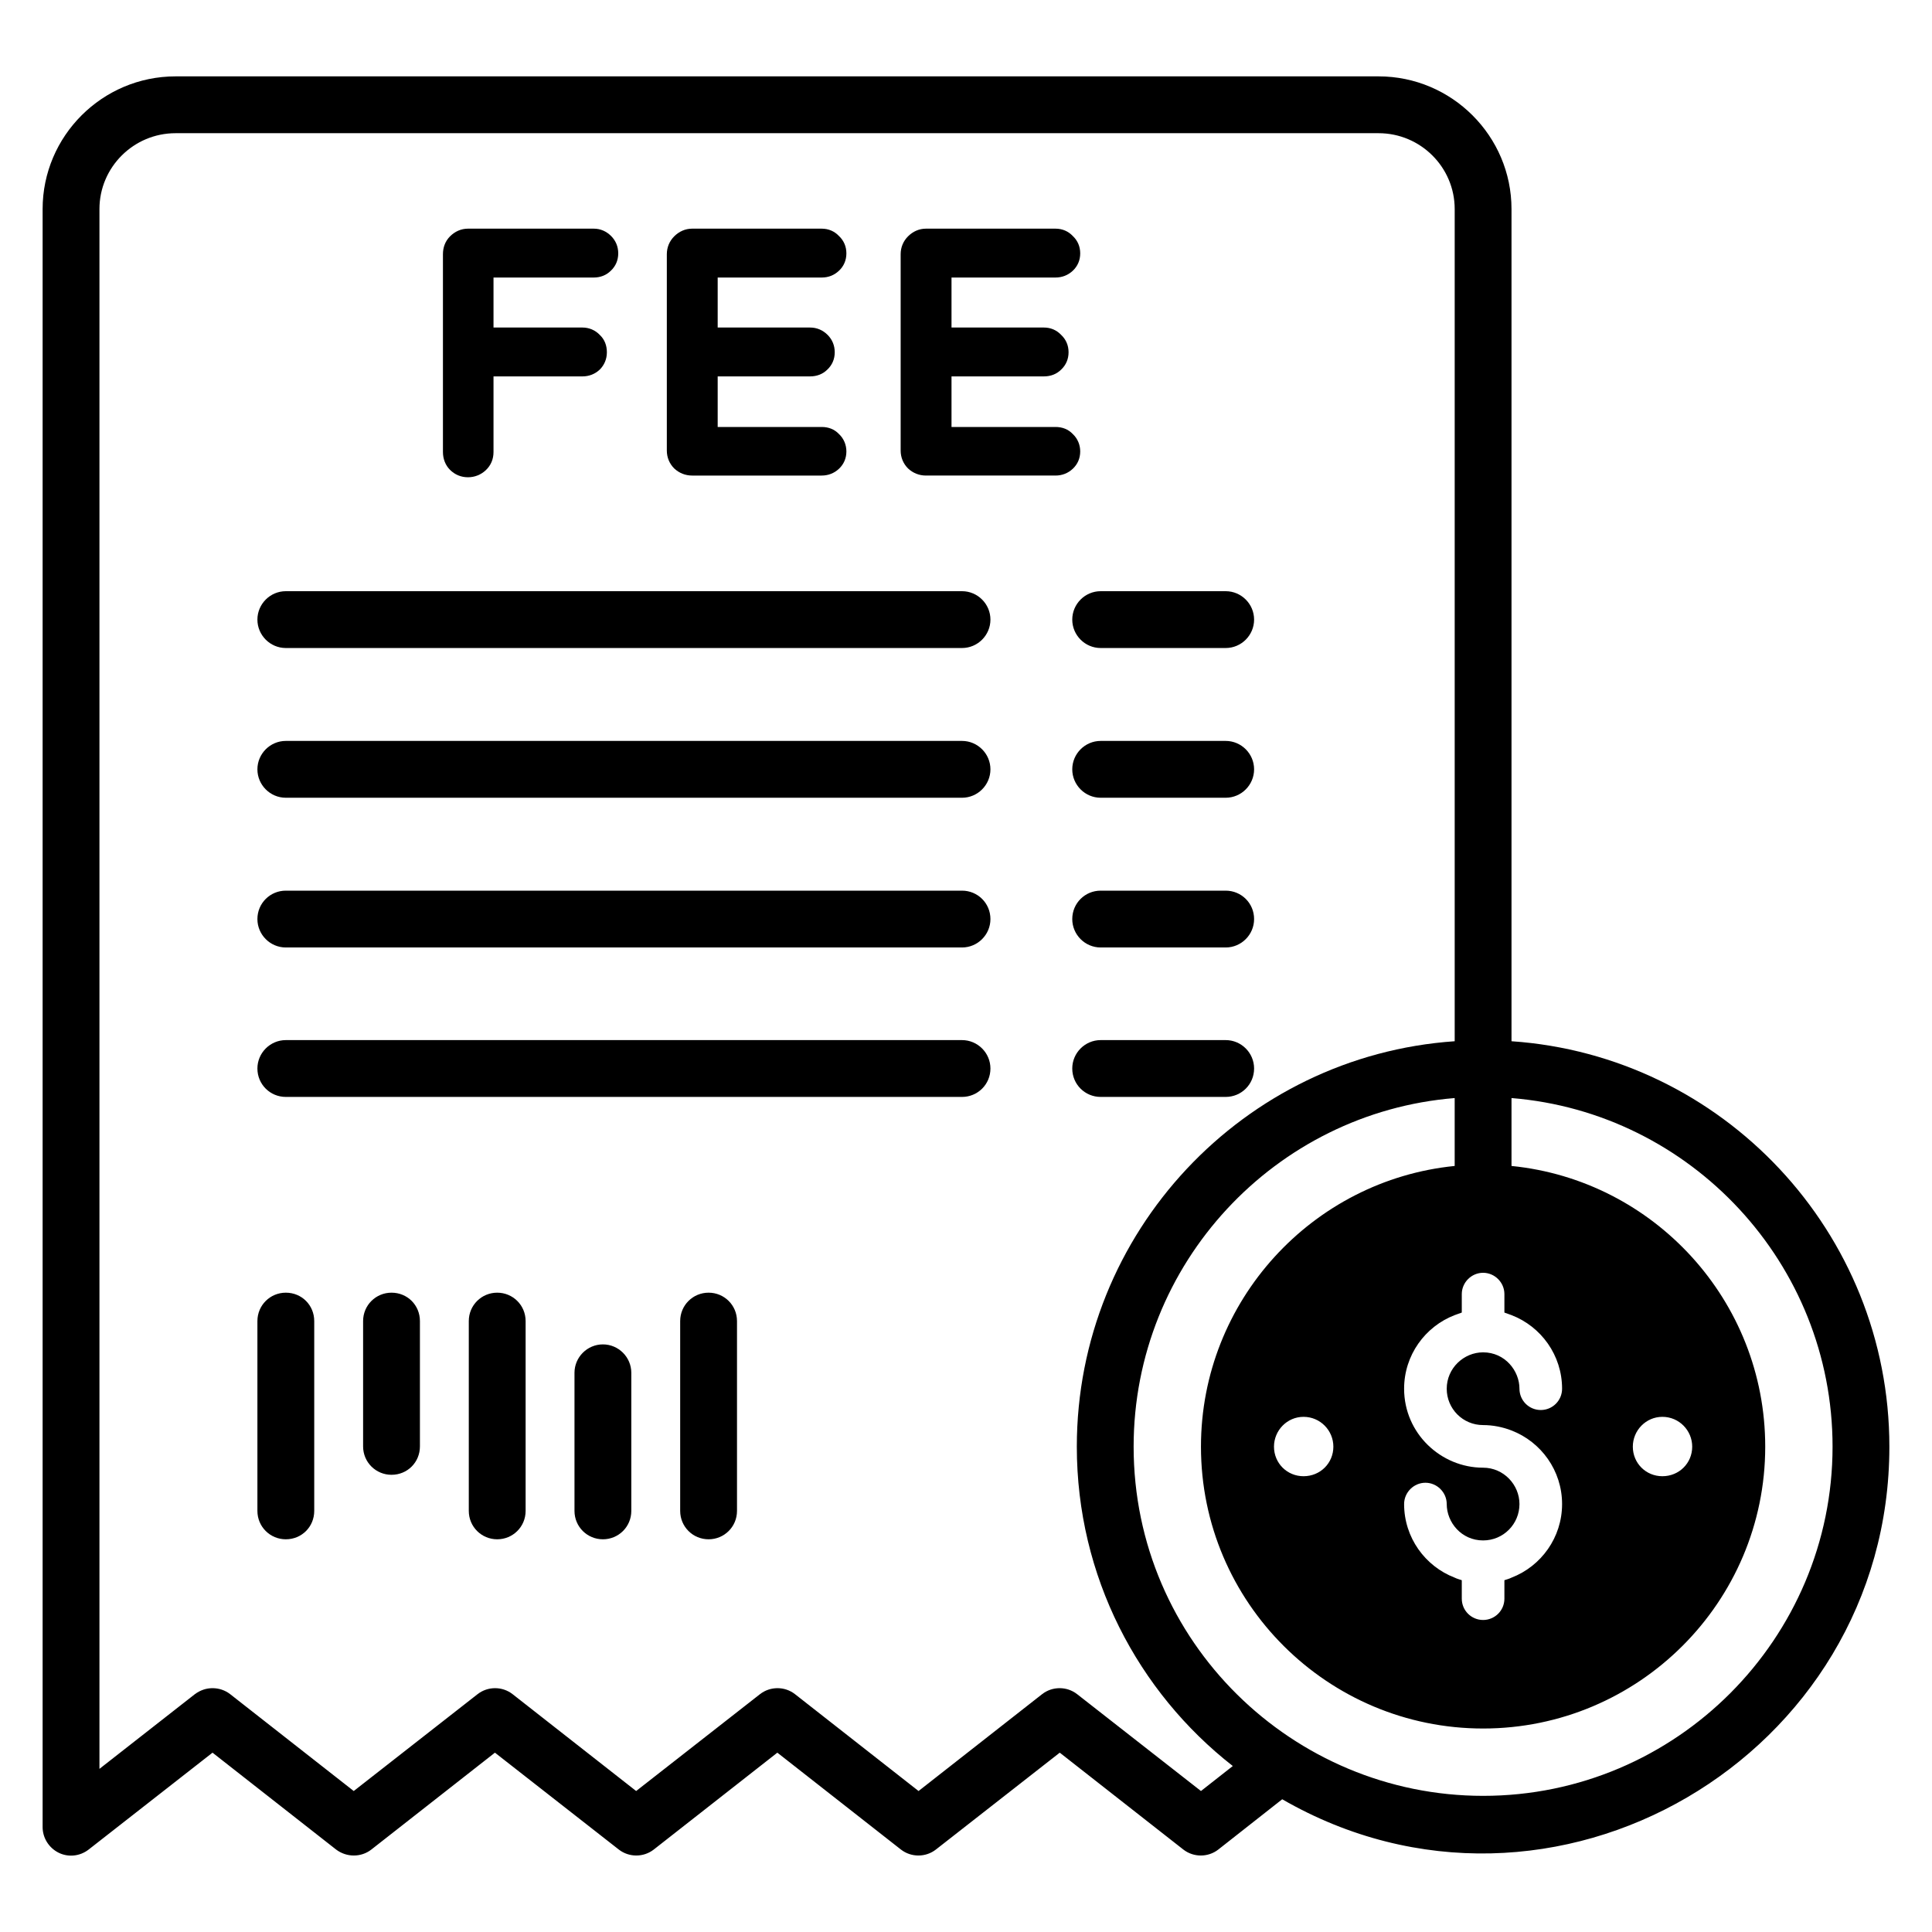
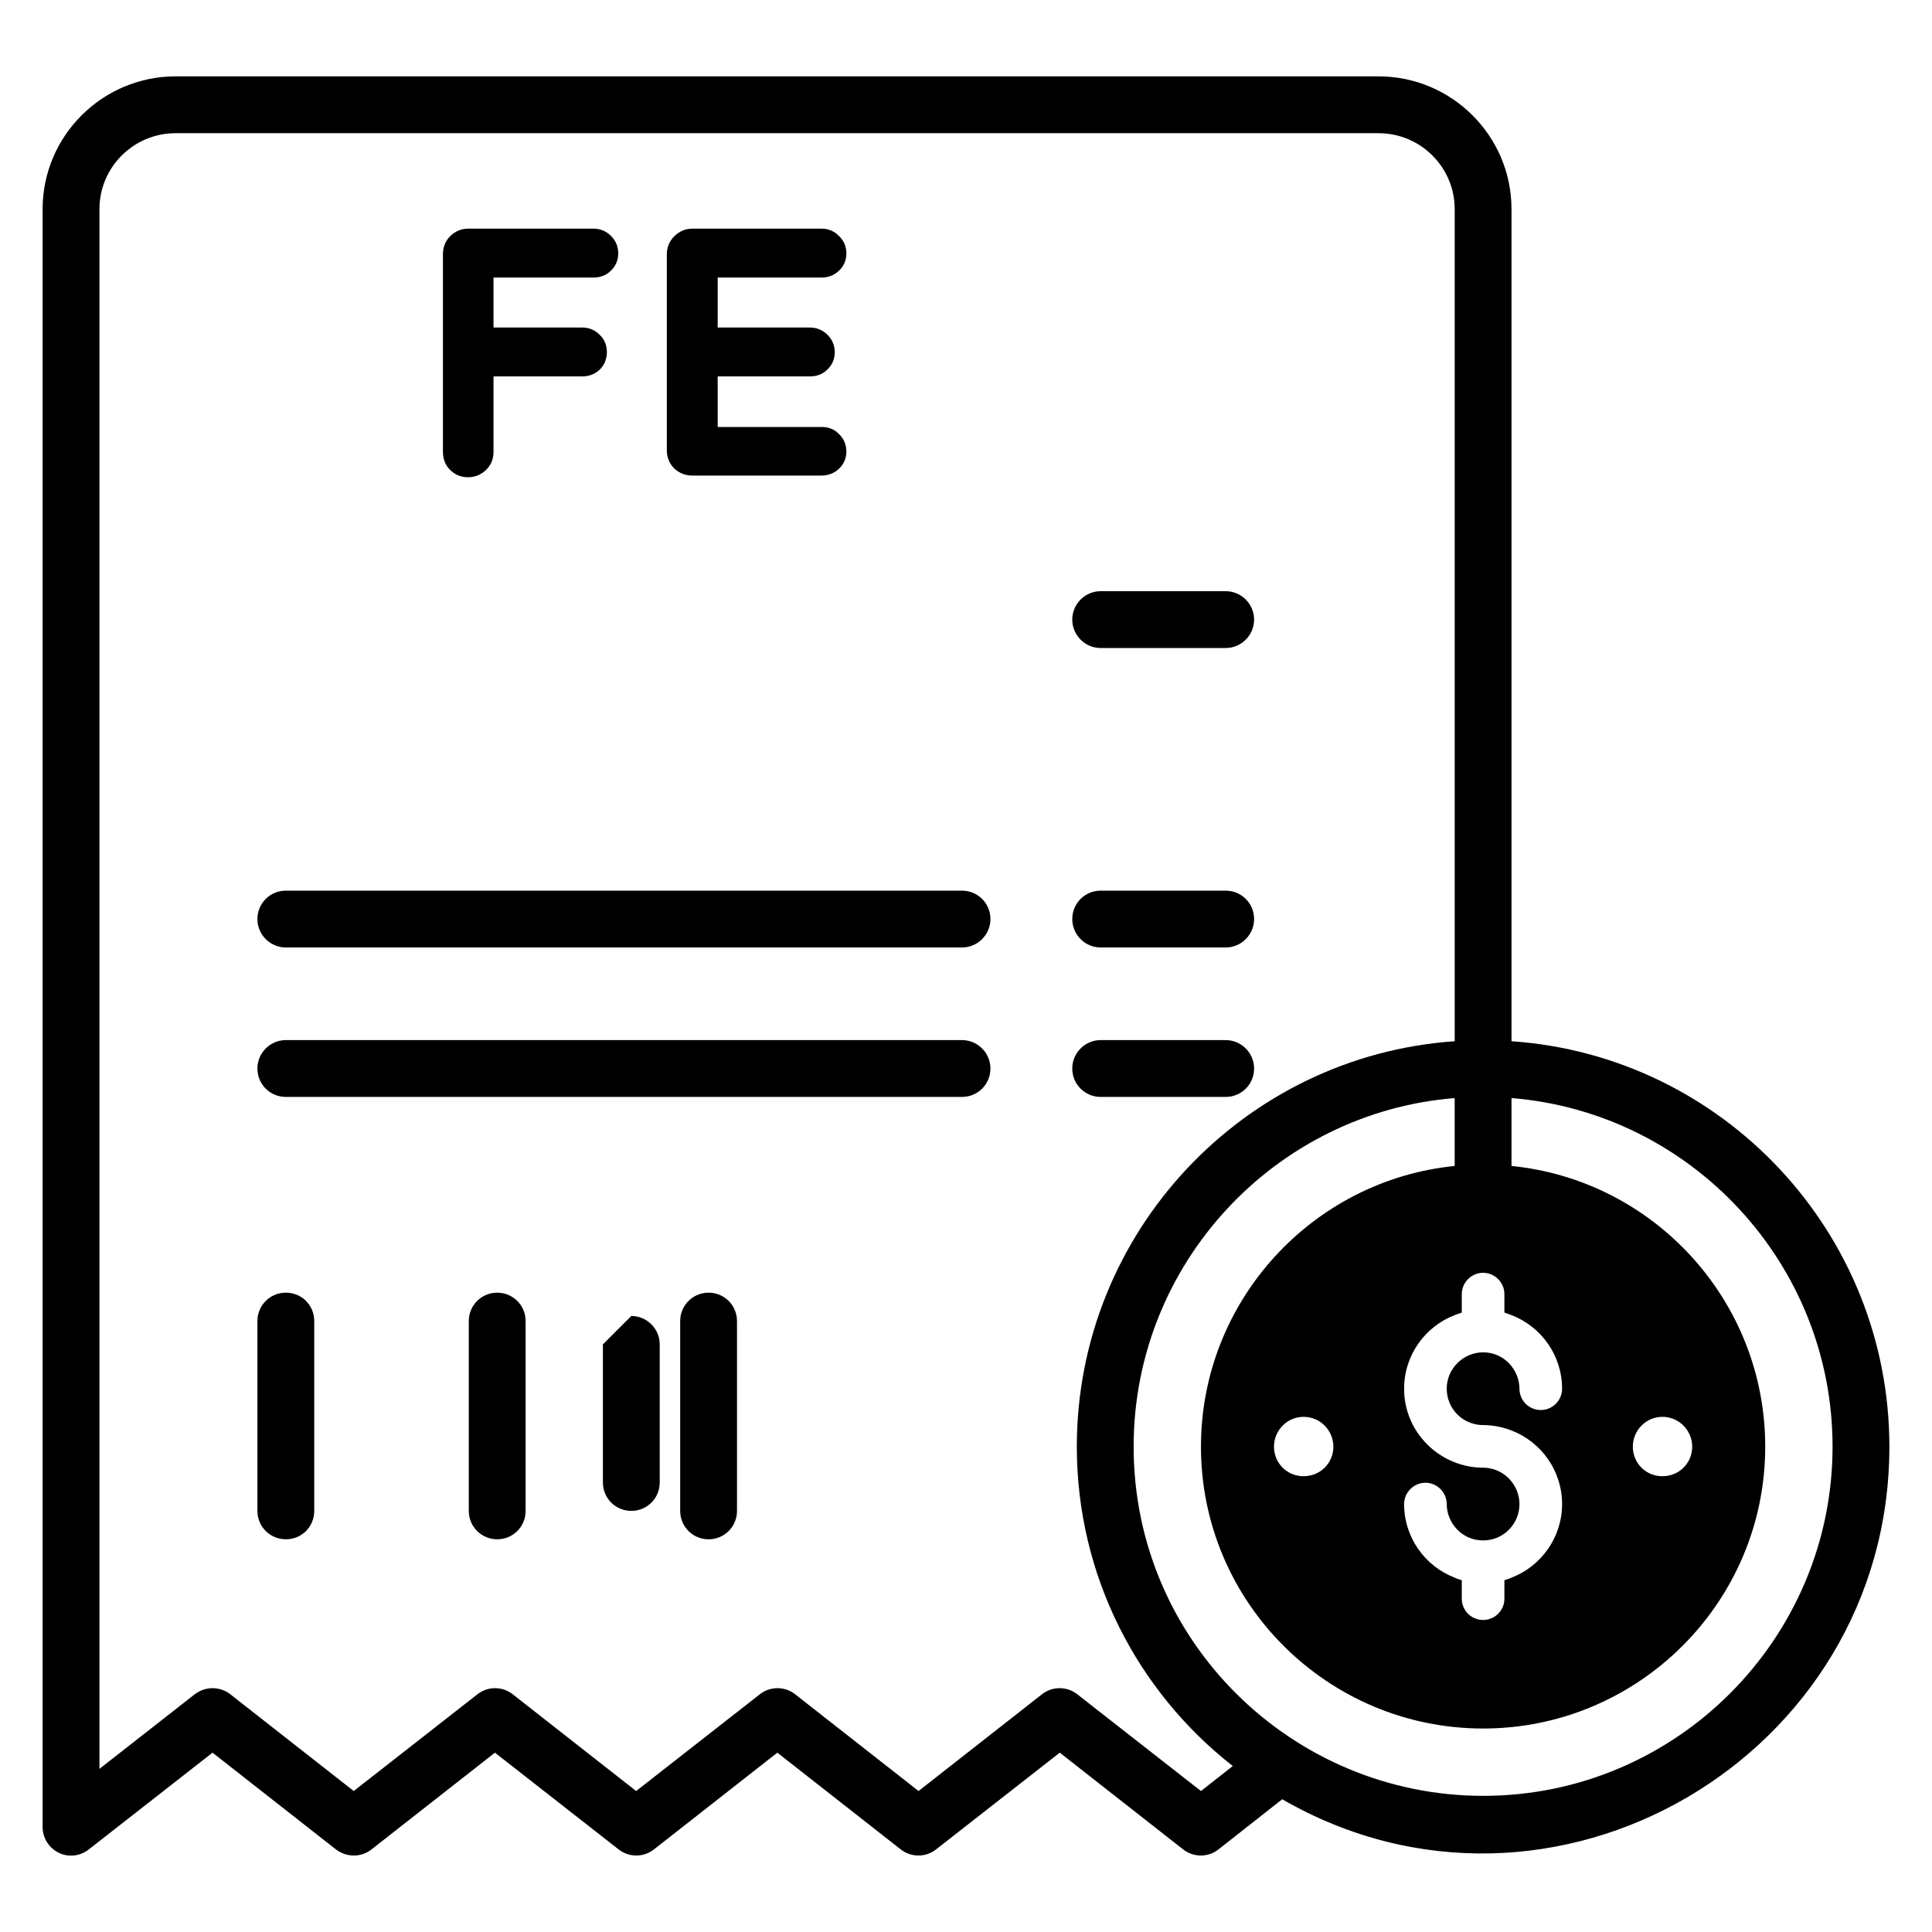
<svg xmlns="http://www.w3.org/2000/svg" id="Layer_1" enable-background="new 0 0 68 68" height="512" viewBox="0 0 68 68" width="512">
  <g id="Fee_Receipt">
    <path d="m16.47 16.798c.24 0 .46-.09.63-.25.18-.17.27-.39.27-.64v-2.66h3.13c.23 0 .44-.08.61-.24.16-.16.25-.37.25-.61 0-.24-.08-.45-.25-.61-.16-.17-.38-.26-.61-.26h-3.13v-1.76h3.53c.23 0 .44-.08.6-.24.17-.16.26-.37.26-.61 0-.24-.09-.45-.25-.61-.17-.17-.38-.26-.61-.26h-4.43c-.24 0-.46.1-.63.27-.17.17-.25.39-.25.63v6.96c0 .25.09.47.25.63.17.17.39.26.63.26z" />
    <path d="m24.36 16.738h4.56c.23 0 .44-.08.61-.24.17-.16.26-.37.26-.61 0-.23-.09-.45-.26-.61-.16-.17-.37-.25-.61-.25h-3.66v-1.78h3.25c.24 0 .45-.08.61-.24.17-.16.26-.37.26-.61 0-.24-.09-.45-.25-.61-.17-.17-.38-.26-.62-.26h-3.25v-1.76h3.66c.24 0 .44-.08.61-.24.17-.16.26-.37.26-.61 0-.24-.09-.45-.26-.61-.16-.17-.37-.26-.61-.26h-4.56c-.24 0-.46.1-.63.27-.17.17-.26.39-.26.63v6.91c0 .24.09.46.26.63.17.16.39.25.63.25z" />
-     <path d="m38.02 15.888c0-.23-.09-.45-.26-.61-.16-.17-.37-.25-.61-.25h-3.66v-1.78h3.25c.24 0 .45-.08.61-.24.17-.16.26-.37.26-.61 0-.24-.09-.45-.26-.61-.16-.17-.37-.26-.61-.26h-3.25v-1.76h3.66c.23 0 .44-.08.61-.24s.26-.37.26-.61c0-.24-.09-.45-.26-.61-.16-.17-.37-.26-.61-.26h-4.56c-.24 0-.46.1-.63.27-.17.17-.26.39-.26.63v6.91c0 .24.09.46.26.63.17.16.39.25.63.25h4.56c.23 0 .44-.08.61-.24.17-.16.26-.37.26-.61z" />
-     <path d="m33.86 20.808h-23.8c-.55 0-1 .45-1 1 0 .55.45 1 1 1h23.8c.55 0 1-.45 1-1 0-.55-.45-1-1-1z" />
-     <path d="m33.86 26.078h-23.8c-.55 0-1 .45-1 1 0 .55.45 1 1 1h23.8c.55 0 1-.45 1-1 0-.55-.45-1-1-1z" />
    <path d="m33.86 31.348h-23.8c-.55 0-1 .44-1 1 0 .55.45 1 1 1h23.8c.55 0 1-.45 1-1 0-.56-.45-1-1-1z" />
    <path d="m33.86 36.608h-23.8c-.55 0-1 .45-1 1 0 .56.45 1 1 1h23.8c.55 0 1-.44 1-1 0-.55-.45-1-1-1z" />
    <path d="m38.74 22.808h4.4c.55 0 1-.45 1-1 0-.55-.45-1-1-1h-4.4c-.55 0-1 .45-1 1 0 .55.45 1 1 1z" />
-     <path d="m43.14 26.078h-4.4c-.55 0-1 .45-1 1 0 .55.45 1 1 1h4.4c.55 0 1-.45 1-1 0-.55-.45-1-1-1z" />
    <path d="m43.14 31.348h-4.4c-.55 0-1 .44-1 1 0 .55.45 1 1 1h4.4c.55 0 1-.45 1-1 0-.56-.45-1-1-1z" />
    <path d="m38.74 38.608h4.4c.55 0 1-.44 1-1 0-.55-.45-1-1-1h-4.4c-.55 0-1 .45-1 1 0 .56.45 1 1 1z" />
    <path d="m10.06 45.498c-.55 0-1 .44-1 1v6.68c0 .56.45 1 1 1 .56 0 1-.44 1-1v-6.68c0-.56-.44-1-1-1z" />
-     <path d="m13.78 45.498c-.55 0-1 .44-1 1v4.41c0 .56.45 1 1 1 .56 0 1-.44 1-1v-4.41c0-.56-.44-1-1-1z" />
    <path d="m17.5 45.498c-.55 0-1 .44-1 1v6.68c0 .56.45 1 1 1s1-.44 1-1v-6.68c0-.56-.45-1-1-1z" />
-     <path d="m21.22 47.318c-.55 0-1 .45-1 1v4.86c0 .56.45 1 1 1s1-.44 1-1v-4.86c0-.55-.45-1-1-1z" />
+     <path d="m21.22 47.318v4.86c0 .56.45 1 1 1s1-.44 1-1v-4.86c0-.55-.45-1-1-1z" />
    <path d="m24.94 45.498c-.55 0-1 .44-1 1v6.68c0 .56.45 1 1 1s1-.44 1-1v-6.68c0-.56-.45-1-1-1z" />
    <path d="m53.2 36.648v-29.29c0-2.57-2.1-4.67-4.68-4.67h-42.34c-2.58 0-4.68 2.1-4.68 4.67v56.95c0 .38.22.729.56.9.34.17.75.13 1.06-.11l4.36-3.41 4.35 3.41c.37.28.88.28 1.24 0l4.35-3.41 4.36 3.41c.36.28.87.28 1.23 0l4.35-3.41 4.35 3.41c.36.28.87.28 1.23 0l4.36-3.41 4.35 3.41c.36.28.87.28 1.23 0l2.25-1.77c9.498 5.477 21.37-1.507 21.37-12.41 0-7.55-5.87-13.76-13.3-14.27zm-1.75 8.9c0-.41.34-.75.75-.75.41 0 .75.34.75.75v.65c.09.03.17.06.25.09 1.04.4 1.78 1.41 1.78 2.59 0 .42-.34.75-.75.75-.41 0-.75-.33-.75-.75 0-.632-.51-1.28-1.28-1.28-.681 0-1.28.559-1.28 1.28 0 .707.568 1.28 1.28 1.28.35 0 .69.07 1 .19 1.04.4 1.78 1.41 1.78 2.59 0 1.18-.74 2.19-1.78 2.59-.08.04-.16.06-.25.09v.65c0 .42-.34.75-.75.75-.41 0-.75-.33-.75-.75v-.65c-.09-.03-.17-.05-.25-.09-1.04-.4-1.78-1.41-1.78-2.59 0-.41.34-.75.75-.75.41 0 .75.34.75.75 0 .646.519 1.28 1.28 1.28.715 0 1.28-.576 1.28-1.28 0-.68-.556-1.28-1.28-1.28-1.479 0-2.78-1.202-2.78-2.78 0-1.18.74-2.19 1.78-2.59.08-.03.16-.06.25-.09zm-9.18 17.49-4.36-3.41c-.36-.28-.87-.28-1.23 0l-4.35 3.41-4.35-3.41c-.36-.28-.87-.28-1.23 0l-4.36 3.41-4.35-3.41c-.36-.28-.87-.28-1.23 0l-4.36 3.41-4.35-3.41c-.18-.14-.4-.21-.62-.21s-.43.07-.62.21l-3.36 2.63v-54.9c0-1.47 1.2-2.67 2.68-2.67h42.34c1.48 0 2.68 1.2 2.68 2.67v29.29c-7.42.51-13.3 6.72-13.3 14.27 0 4.56 2.15 8.63 5.49 11.24zm9.93.17c-6.688 0-12.3-5.418-12.3-12.29 0-6.45 4.99-11.76 11.3-12.27v2.39c-5 .5-8.93 4.74-8.93 9.88 0 5.492 4.47 9.92 9.93 9.92 5.475 0 9.93-4.448 9.93-9.92 0-5.14-3.92-9.38-8.93-9.88v-2.39c6.31.51 11.3 5.82 11.3 12.27 0 6.743-5.491 12.29-12.3 12.29zm-5.27-12.29c0 .58-.46 1.04-1.05 1.04-.58 0-1.04-.46-1.04-1.04 0-.57.46-1.05 1.04-1.05.59 0 1.05.48 1.05 1.05zm10.54 0c0-.57.46-1.05 1.04-1.05.59 0 1.05.48 1.05 1.05 0 .58-.46 1.04-1.05 1.04-.58 0-1.04-.46-1.04-1.04z" />
  </g>
</svg>